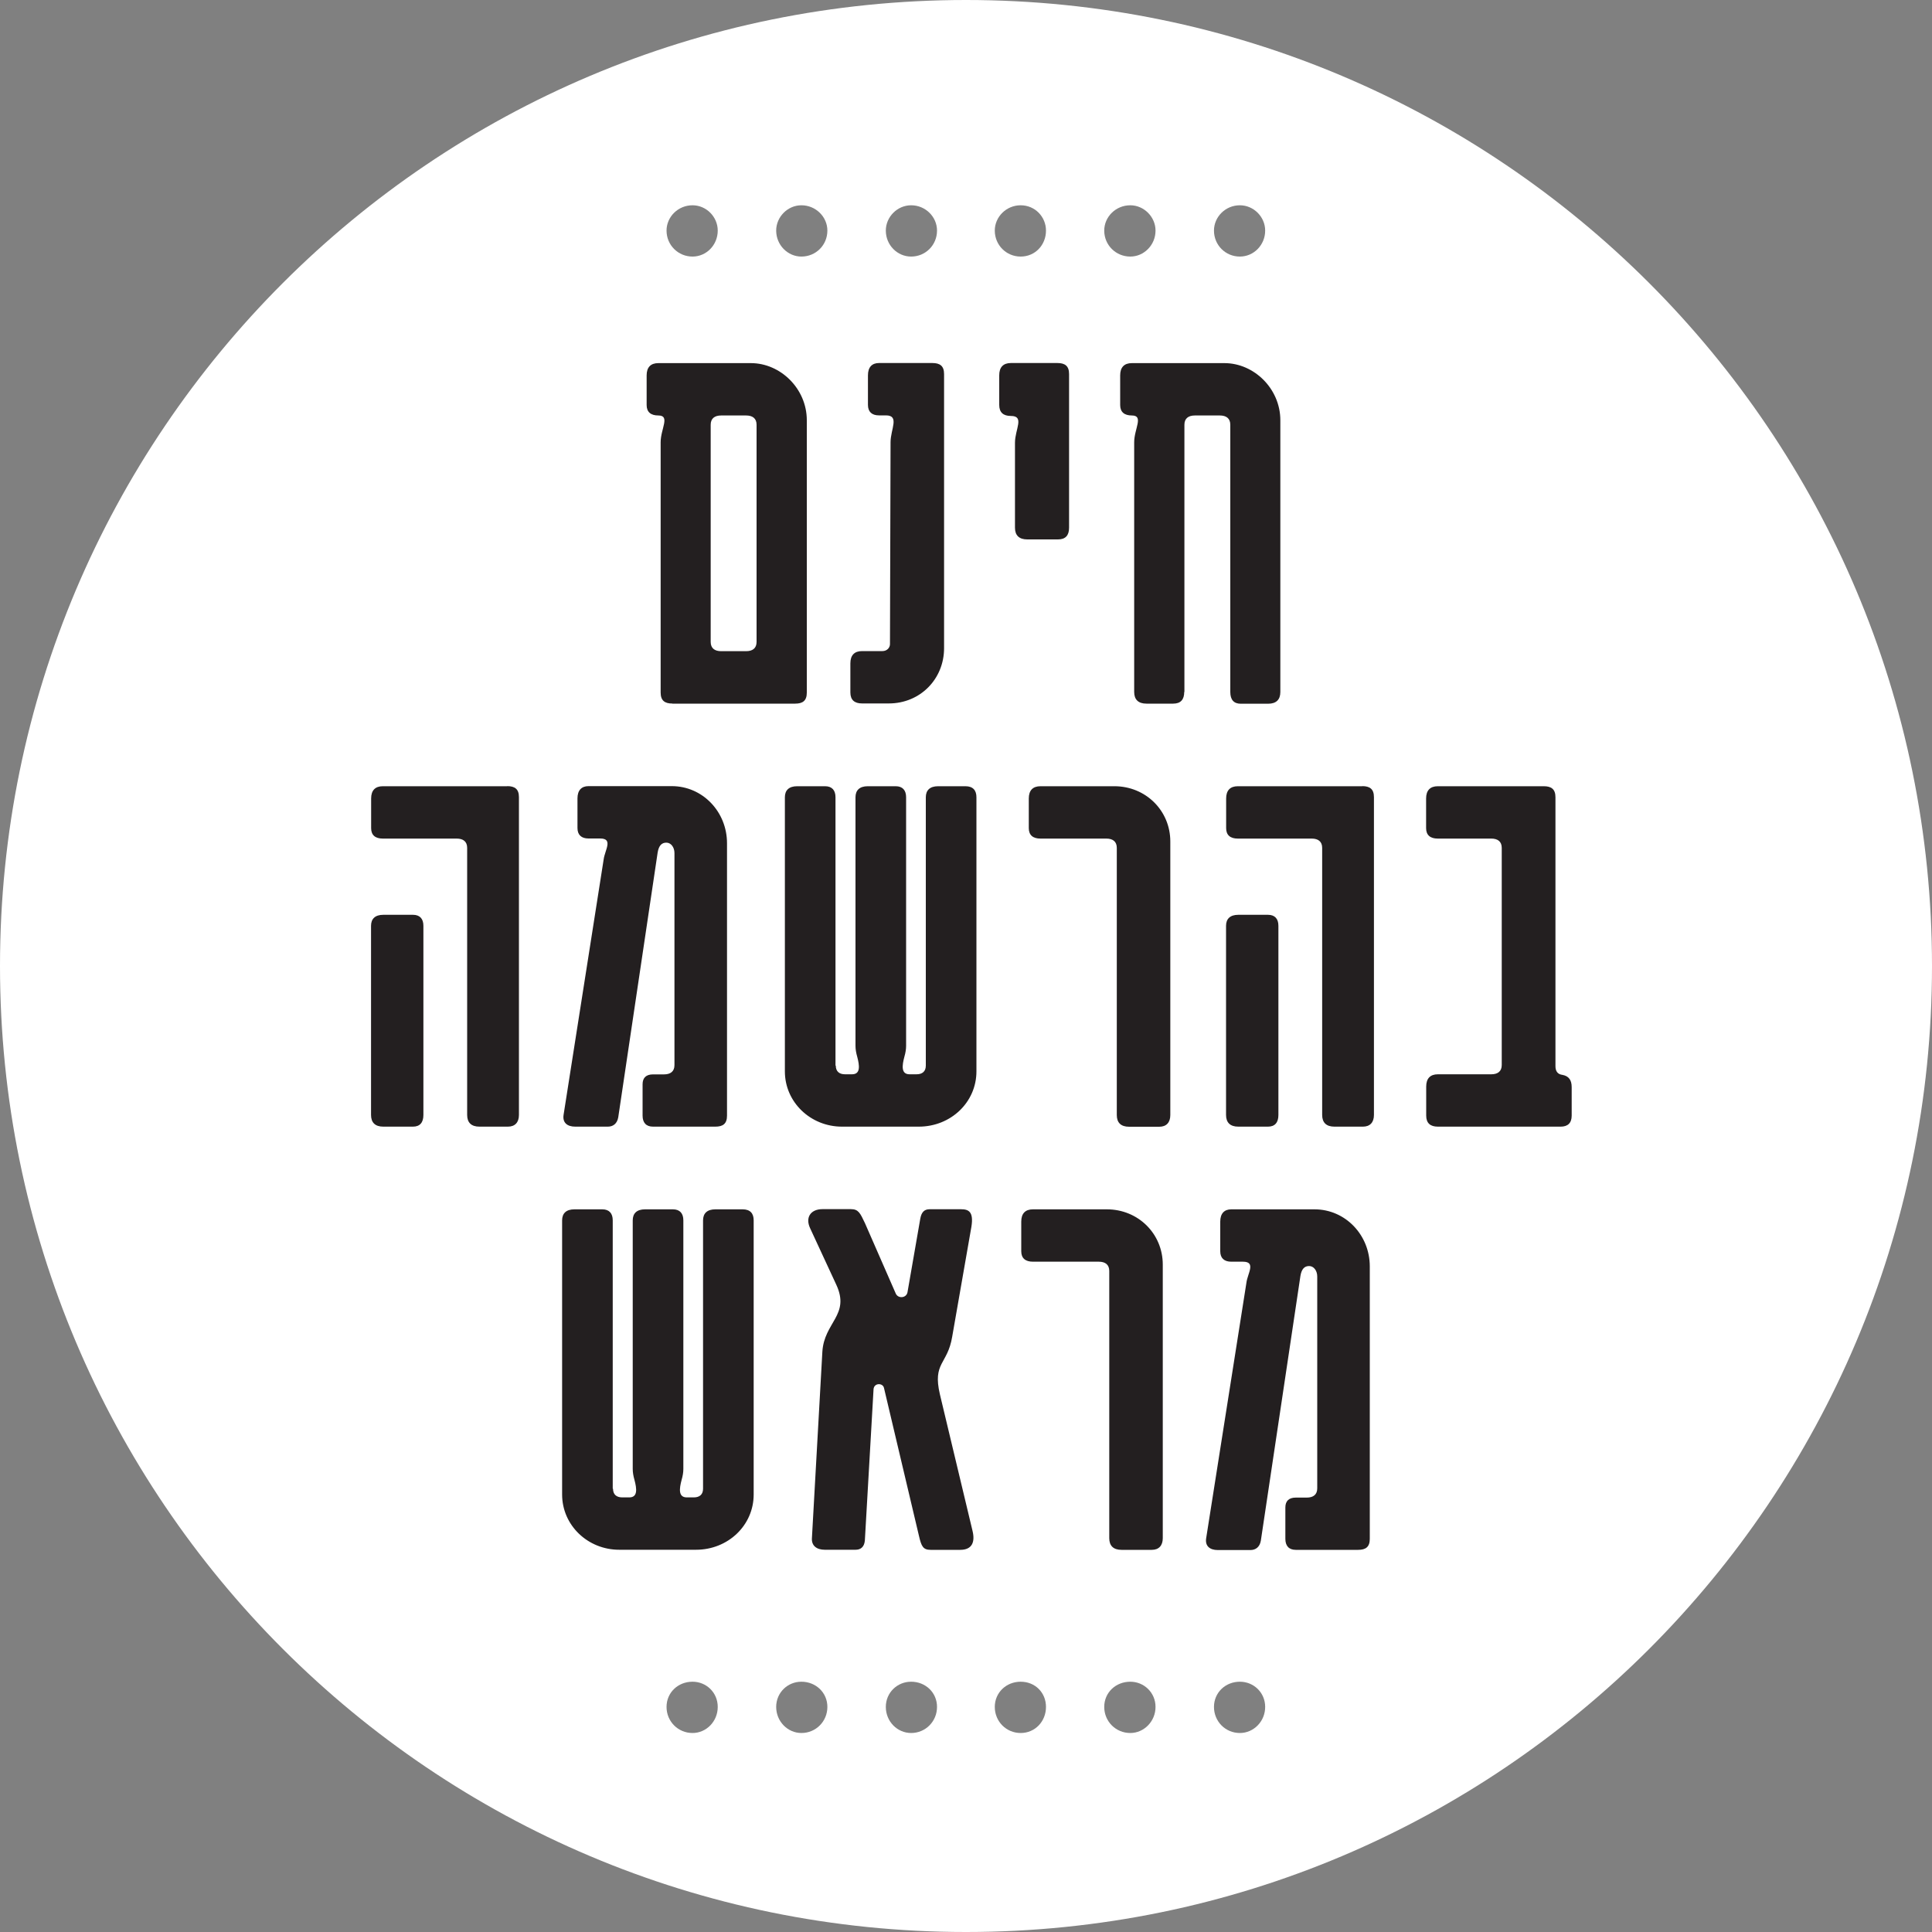
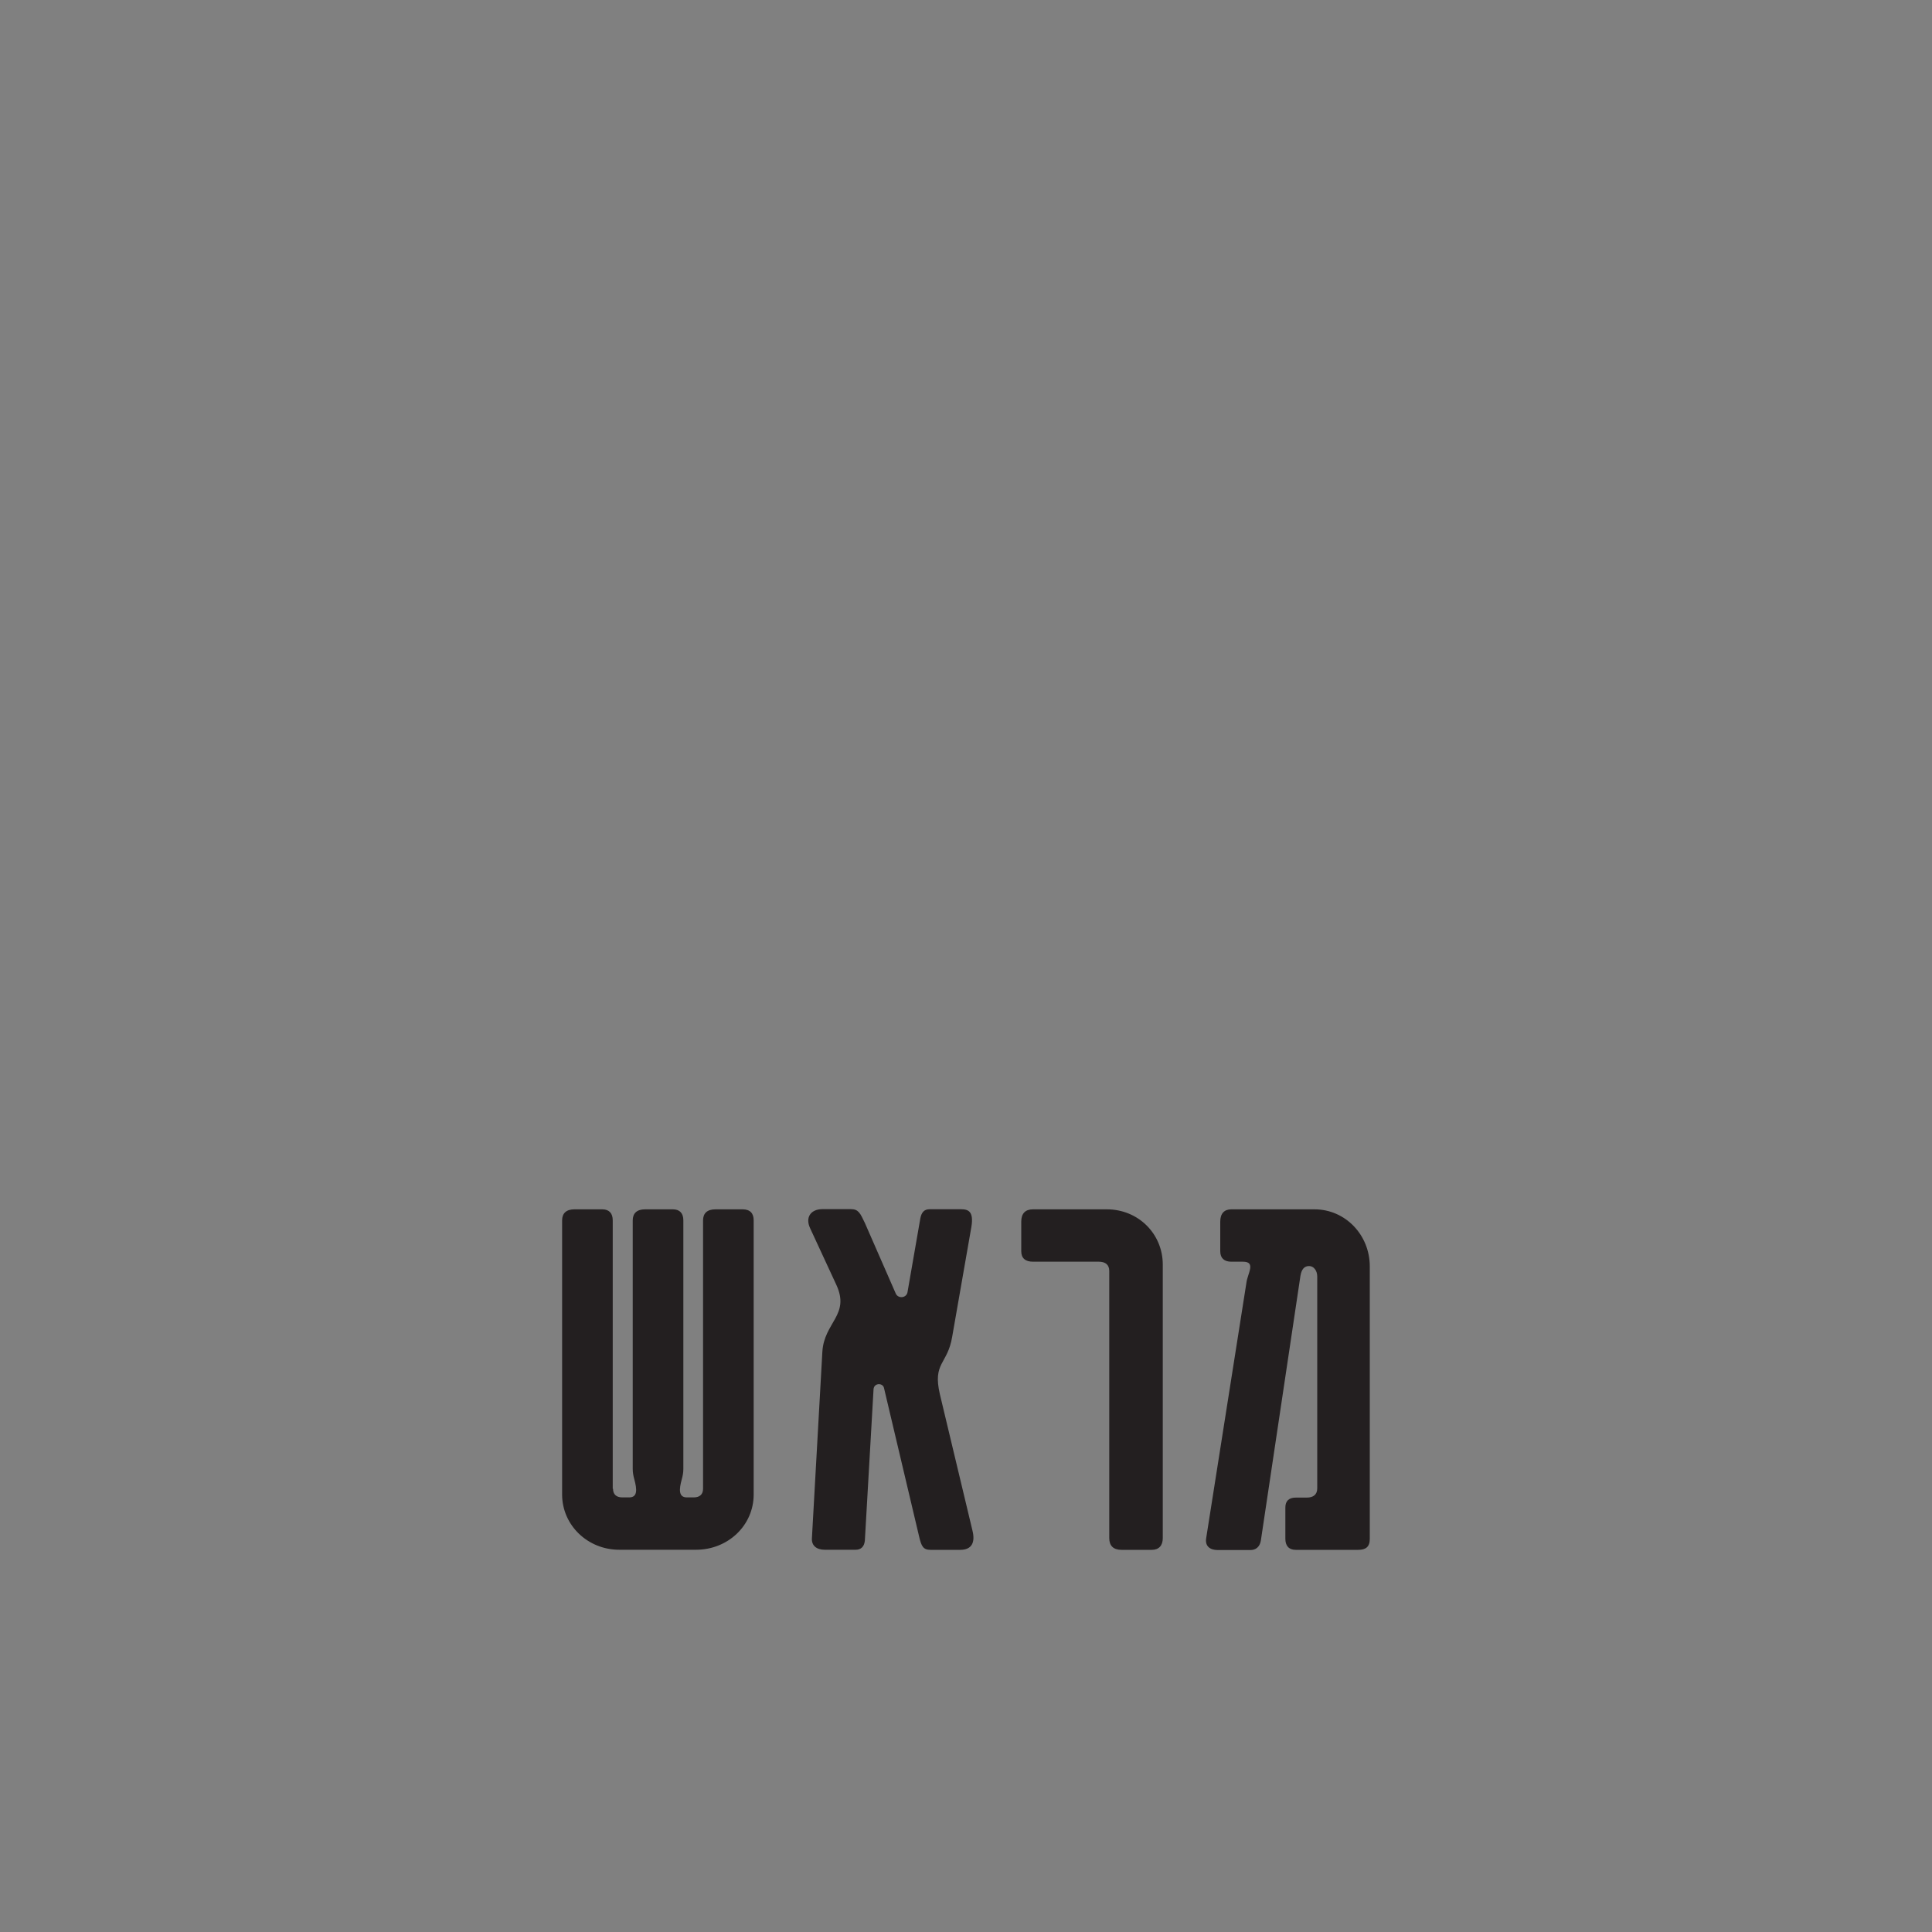
<svg xmlns="http://www.w3.org/2000/svg" xmlns:xlink="http://www.w3.org/1999/xlink" version="1.1" id="Layer_1" x="0px" y="0px" viewBox="0 0 200 200" style="enable-background:new 0 0 200 200;" xml:space="preserve">
  <rect x="0" y="0" width="200" height="200" fill="#808080" stroke="none" />
  <style type="text/css">
	.st0{clip-path:url(#SVGID_2_);fill:#FFFFFF;}
	.st1{fill:#231F20;}
</style>
  <g>
    <g>
      <defs>
-         <rect id="SVGID_1_" width="200" height="200" />
-       </defs>
+         </defs>
      <clipPath id="SVGID_2_">
        <use xlink:href="#SVGID_1_" style="overflow:visible;" />
      </clipPath>
      <path class="st0" d="M128.35,26.56c-1.49,0-2.68-1.19-2.68-2.69c0-1.42,1.19-2.62,2.68-2.62c1.43,0,2.62,1.2,2.62,2.62    C130.97,25.37,129.78,26.56,128.35,26.56 M128.35,179.4c-1.49,0-2.68-1.19-2.68-2.7c0-1.49,1.19-2.61,2.68-2.61    c1.43,0,2.62,1.12,2.62,2.61C130.97,178.2,129.78,179.4,128.35,179.4 M117.01,26.56c-1.5,0-2.7-1.19-2.7-2.69    c0-1.42,1.19-2.62,2.7-2.62c1.41,0,2.61,1.2,2.61,2.62C119.62,25.37,118.42,26.56,117.01,26.56 M117.01,179.4    c-1.5,0-2.7-1.19-2.7-2.7c0-1.49,1.19-2.61,2.7-2.61c1.41,0,2.61,1.12,2.61,2.61C119.62,178.2,118.42,179.4,117.01,179.4     M105.66,26.56c-1.49,0-2.68-1.19-2.68-2.69c0-1.42,1.19-2.62,2.68-2.62c1.49,0,2.62,1.2,2.62,2.62    C108.28,25.37,107.15,26.56,105.66,26.56 M105.66,179.4c-1.49,0-2.68-1.19-2.68-2.7c0-1.49,1.19-2.61,2.68-2.61    c1.49,0,2.62,1.12,2.62,2.61C108.28,178.2,107.15,179.4,105.66,179.4 M94.32,26.56c-1.43,0-2.62-1.19-2.62-2.69    c0-1.42,1.19-2.62,2.62-2.62c1.49,0,2.68,1.2,2.68,2.62C97,25.37,95.81,26.56,94.32,26.56 M94.32,179.4    c-1.43,0-2.62-1.19-2.62-2.7c0-1.49,1.19-2.61,2.62-2.61c1.49,0,2.68,1.12,2.68,2.61C97,178.2,95.81,179.4,94.32,179.4     M82.96,26.56c-1.41,0-2.61-1.19-2.61-2.69c0-1.42,1.19-2.62,2.61-2.62c1.49,0,2.69,1.2,2.69,2.62    C85.65,25.37,84.46,26.56,82.96,26.56 M82.96,179.4c-1.41,0-2.61-1.19-2.61-2.7c0-1.49,1.19-2.61,2.61-2.61    c1.49,0,2.69,1.12,2.69,2.61C85.65,178.2,84.46,179.4,82.96,179.4 M71.69,26.56c-1.49,0-2.69-1.19-2.69-2.69    c0-1.42,1.19-2.62,2.69-2.62c1.43,0,2.61,1.2,2.61,2.62C74.3,25.37,73.12,26.56,71.69,26.56 M71.69,179.4    c-1.49,0-2.69-1.19-2.69-2.7c0-1.49,1.19-2.61,2.69-2.61c1.43,0,2.61,1.12,2.61,2.61C74.3,178.2,73.12,179.4,71.69,179.4 M100,0    C44.77,0,0,44.77,0,100s44.77,100,100,100s100-44.77,100-100S155.23,0,100,0" />
    </g>
-     <path class="st1" d="M69.6,72.83c-0.78,0-1.21-0.3-1.21-1.14V45.78c0-1.39,1.02-2.77-0.24-2.77c-0.78,0-1.21-0.36-1.21-1.08v-3.07   c0-0.84,0.42-1.27,1.21-1.27h9.58c3.07,0,5.79,2.65,5.79,5.91v28.2c0,0.84-0.42,1.14-1.21,1.14H69.6z M73.57,66.45   c0,0.66,0.42,0.96,1.08,0.96h2.59c0.66,0,1.08-0.3,1.08-0.96V43.97c0-0.66-0.42-0.96-1.08-0.96h-2.59c-0.66,0-1.08,0.3-1.08,0.96   V66.45z M96.52,37.58c0.78,0,1.21,0.3,1.21,1.14v28.38c0,3.19-2.47,5.72-5.72,5.72h-2.77c-0.78,0-1.21-0.36-1.21-1.14v-3.01   c0-0.84,0.42-1.27,1.21-1.27h2.11c0.48,0,0.78-0.36,0.78-0.72l0.06-20.91c0-1.33,0.96-2.77-0.48-2.77h-0.72   c-0.72,0-1.14-0.36-1.14-1.08v-3.07c0-0.84,0.42-1.27,1.14-1.27H96.52z M109.46,37.58c0.78,0,1.21,0.3,1.21,1.14v15.91   c0,0.78-0.36,1.21-1.14,1.21h-3.19c-0.84,0-1.27-0.42-1.27-1.21v-8.8c0-1.39,1.02-2.77-0.42-2.77c-0.78,0-1.21-0.36-1.21-1.14   v-3.07c0-0.84,0.42-1.27,1.21-1.27H109.46z M122.59,71.63c0,0.78-0.36,1.21-1.14,1.21h-2.77c-0.84,0-1.27-0.42-1.27-1.21V45.78   c0-1.39,1.02-2.77-0.24-2.77c-0.78,0-1.21-0.36-1.21-1.08v-3.07c0-0.84,0.42-1.27,1.21-1.27h9.58c3.07,0,5.79,2.65,5.79,5.91v28.14   c0,0.78-0.42,1.21-1.27,1.21h-2.83c-0.72,0-1.08-0.42-1.08-1.21V43.97c0-0.66-0.42-0.96-1.08-0.96h-2.59   c-0.66,0-1.08,0.3-1.08,0.96V71.63z" />
-     <path class="st1" d="M52.51,81.38c0.78,0,1.21,0.3,1.21,1.14v32.9c0,0.78-0.42,1.21-1.14,1.21h-2.95c-0.84,0-1.27-0.42-1.27-1.21   V87.77c0-0.66-0.42-0.96-1.08-0.96h-7.65c-0.78,0-1.21-0.36-1.21-1.08v-3.07c0-0.84,0.42-1.27,1.21-1.27H52.51z M38.41,95.84   c0-0.72,0.42-1.14,1.27-1.14h3.07c0.72,0,1.08,0.42,1.08,1.14v19.58c0,0.78-0.36,1.21-1.08,1.21h-3.07c-0.84,0-1.27-0.42-1.27-1.21   V95.84z M62.49,88.97c0.12-0.96,1.02-2.17-0.36-2.17h-1.21c-0.72,0-1.14-0.36-1.14-1.08v-3.07c0-0.84,0.42-1.27,1.14-1.27h8.62   c3.19,0,5.72,2.65,5.72,5.91v28.2c0,0.84-0.42,1.14-1.21,1.14h-6.45c-0.72,0-1.08-0.42-1.08-1.14v-3.25c0-0.66,0.36-1.02,1.08-1.02   h1.14c0.66,0,1.08-0.3,1.08-0.96V88.31c0-0.6-0.36-1.08-0.84-1.08c-0.48,0-0.78,0.3-0.9,1.02L64,115.67   c-0.12,0.66-0.54,0.96-1.08,0.96h-3.37c-0.84,0-1.33-0.42-1.21-1.21L62.49,88.97z M86.52,110.31c0,0.6,0.36,0.9,0.96,0.9h0.72   c0.9,0,0.78-0.9,0.54-1.81c-0.12-0.42-0.18-0.78-0.18-1.14V82.53c0-0.72,0.42-1.14,1.27-1.14h2.89c0.72,0,1.08,0.42,1.08,1.14   v25.73c0,0.36-0.06,0.72-0.18,1.14c-0.24,0.9-0.36,1.81,0.54,1.81h0.72c0.6,0,0.96-0.3,0.96-0.9V82.53c0-0.72,0.42-1.14,1.27-1.14   h2.83c0.78,0,1.14,0.42,1.14,1.14v28.38c0,3.19-2.65,5.72-5.97,5.72h-7.95c-3.25,0-5.91-2.53-5.91-5.72V82.53   c0-0.72,0.42-1.14,1.27-1.14h2.89c0.72,0,1.08,0.42,1.08,1.14V110.31z M107.71,86.81c-0.78,0-1.21-0.36-1.21-1.08v-3.07   c0-0.84,0.42-1.27,1.21-1.27h7.65c3.25,0,5.79,2.53,5.79,5.72v28.32c0,0.78-0.42,1.21-1.14,1.21h-3.13c-0.84,0-1.27-0.42-1.27-1.21   V87.77c0-0.66-0.42-0.96-1.08-0.96H107.71z M141.02,81.38c0.78,0,1.21,0.3,1.21,1.14v32.9c0,0.78-0.42,1.21-1.14,1.21h-2.95   c-0.84,0-1.27-0.42-1.27-1.21V87.77c0-0.66-0.42-0.96-1.08-0.96h-7.65c-0.78,0-1.21-0.36-1.21-1.08v-3.07   c0-0.84,0.42-1.27,1.21-1.27H141.02z M126.92,95.84c0-0.72,0.42-1.14,1.27-1.14h3.07c0.72,0,1.08,0.42,1.08,1.14v19.58   c0,0.78-0.36,1.21-1.08,1.21h-3.07c-0.84,0-1.27-0.42-1.27-1.21V95.84z M154.38,111.21c0.66,0,1.08-0.3,1.08-0.96V87.77   c0-0.66-0.42-0.96-1.08-0.96h-5.54c-0.78,0-1.21-0.36-1.21-1.08v-3.07c0-0.84,0.42-1.27,1.21-1.27h10.97c0.78,0,1.21,0.3,1.21,1.14   v27.84c0,0.54,0.24,0.84,0.72,0.9c0.66,0.12,0.96,0.54,0.96,1.27v2.95c0,0.78-0.42,1.14-1.14,1.14h-12.71   c-0.78,0-1.21-0.36-1.21-1.14v-3.01c0-0.84,0.42-1.27,1.21-1.27H154.38z" />
    <path class="st1" d="M63.46,154.11c0,0.6,0.36,0.9,0.96,0.9h0.72c0.9,0,0.78-0.9,0.54-1.81c-0.12-0.42-0.18-0.78-0.18-1.14v-25.73   c0-0.72,0.42-1.14,1.27-1.14h2.89c0.72,0,1.08,0.42,1.08,1.14v25.73c0,0.36-0.06,0.72-0.18,1.14c-0.24,0.9-0.36,1.81,0.54,1.81   h0.72c0.6,0,0.96-0.3,0.96-0.9v-27.78c0-0.72,0.42-1.14,1.27-1.14h2.83c0.78,0,1.14,0.42,1.14,1.14v28.38   c0,3.19-2.65,5.72-5.97,5.72h-7.95c-3.25,0-5.91-2.53-5.91-5.72v-28.38c0-0.72,0.42-1.14,1.27-1.14h2.89   c0.72,0,1.08,0.42,1.08,1.14V154.11z M96.34,160.44c-0.78,0-0.96-0.36-1.21-1.45l-3.62-15.31c-0.12-0.54-1.02-0.54-1.08,0.12   l-0.9,15.67c-0.06,0.66-0.42,0.96-0.96,0.96h-3.19c-0.84,0-1.39-0.42-1.33-1.21l1.08-19.28c0.18-3.07,2.89-3.8,1.45-6.93   l-2.71-5.85c-0.54-1.14,0.06-1.99,1.27-1.99h2.95c0.78,0,0.96,0.42,1.45,1.45l3.19,7.29c0.24,0.54,1.08,0.48,1.21-0.12l1.33-7.65   c0.12-0.66,0.42-0.96,0.96-0.96h3.25c0.78,0,1.33,0.24,1.08,1.81l-1.99,11.39c-0.48,2.89-2.05,2.65-1.27,5.97l3.37,14.1   c0.3,1.21-0.06,1.99-1.27,1.99H96.34z M106.93,130.61c-0.78,0-1.21-0.36-1.21-1.08v-3.07c0-0.84,0.42-1.27,1.21-1.27h7.65   c3.25,0,5.79,2.53,5.79,5.72v28.32c0,0.78-0.42,1.21-1.14,1.21h-3.13c-0.84,0-1.27-0.42-1.27-1.21v-27.66   c0-0.66-0.42-0.96-1.08-0.96H106.93z M129.03,132.78c0.12-0.96,1.02-2.17-0.36-2.17h-1.21c-0.72,0-1.14-0.36-1.14-1.08v-3.07   c0-0.84,0.42-1.27,1.14-1.27h8.62c3.19,0,5.72,2.65,5.72,5.91v28.2c0,0.84-0.42,1.14-1.21,1.14h-6.45c-0.72,0-1.08-0.42-1.08-1.14   v-3.25c0-0.66,0.36-1.02,1.08-1.02h1.14c0.66,0,1.08-0.3,1.08-0.96v-21.93c0-0.6-0.36-1.08-0.84-1.08s-0.78,0.3-0.9,1.02   l-4.1,27.42c-0.12,0.66-0.54,0.96-1.08,0.96h-3.37c-0.84,0-1.33-0.42-1.21-1.21L129.03,132.78z" />
  </g>
</svg>